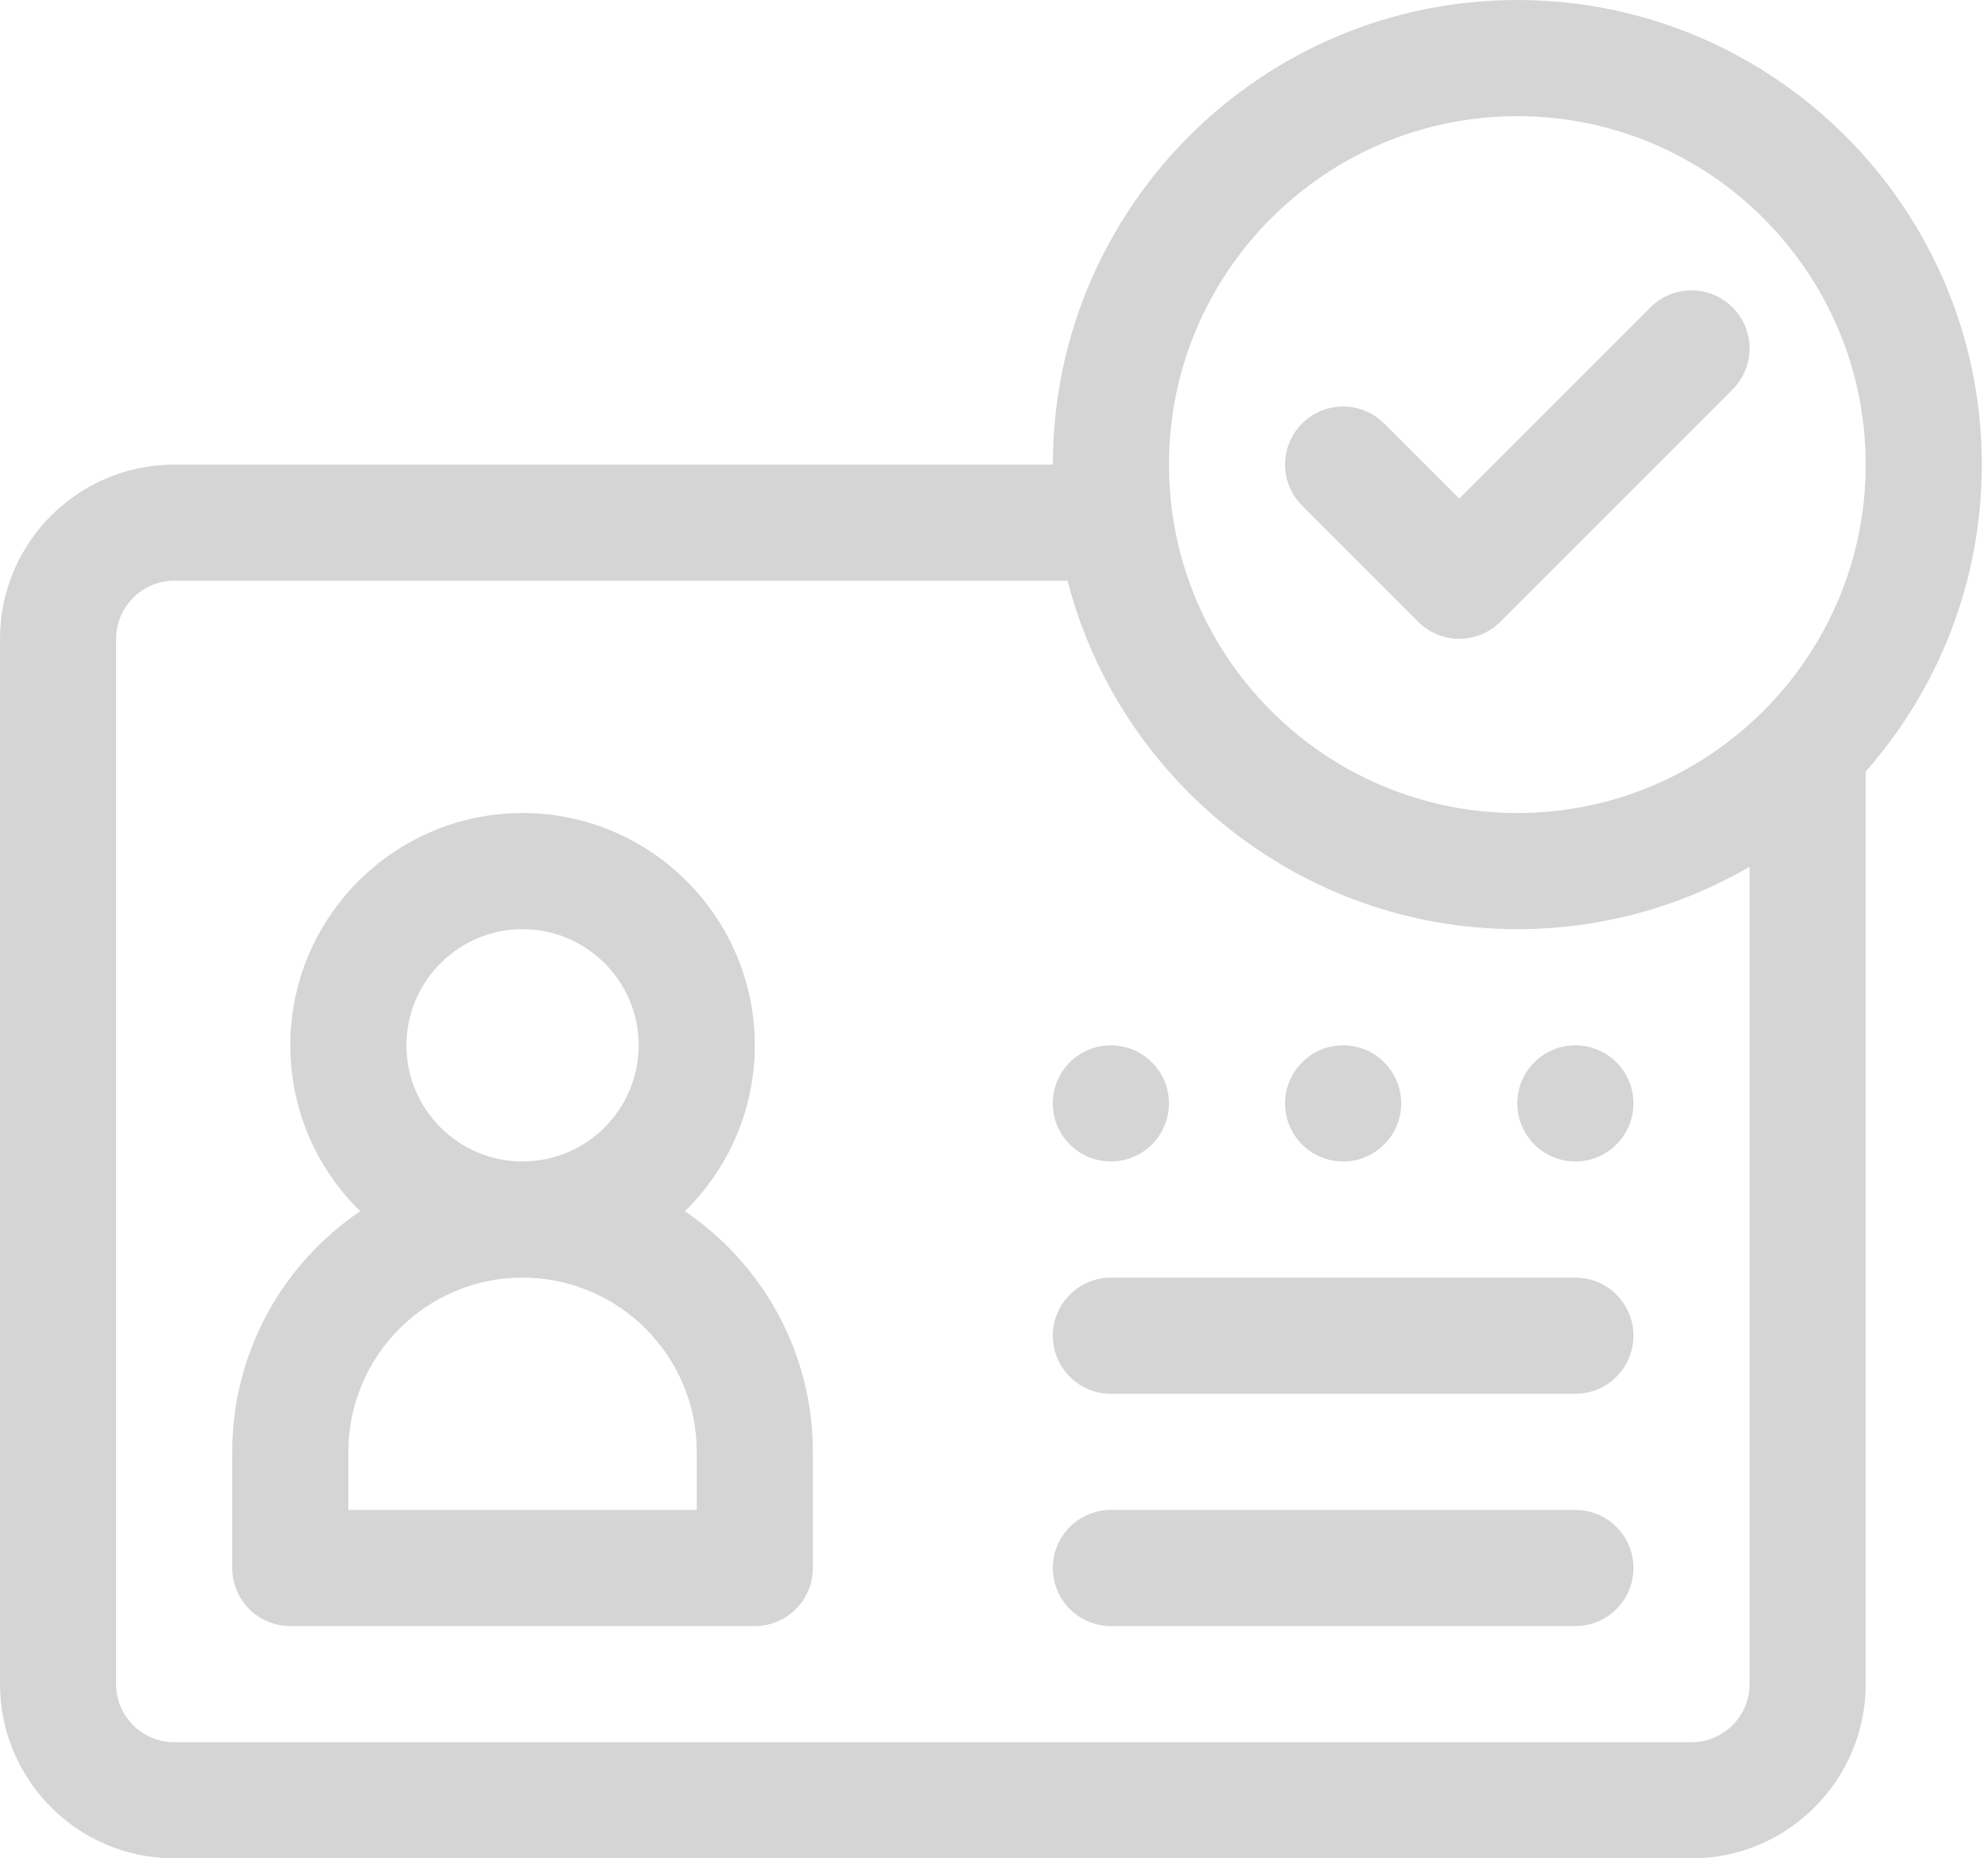
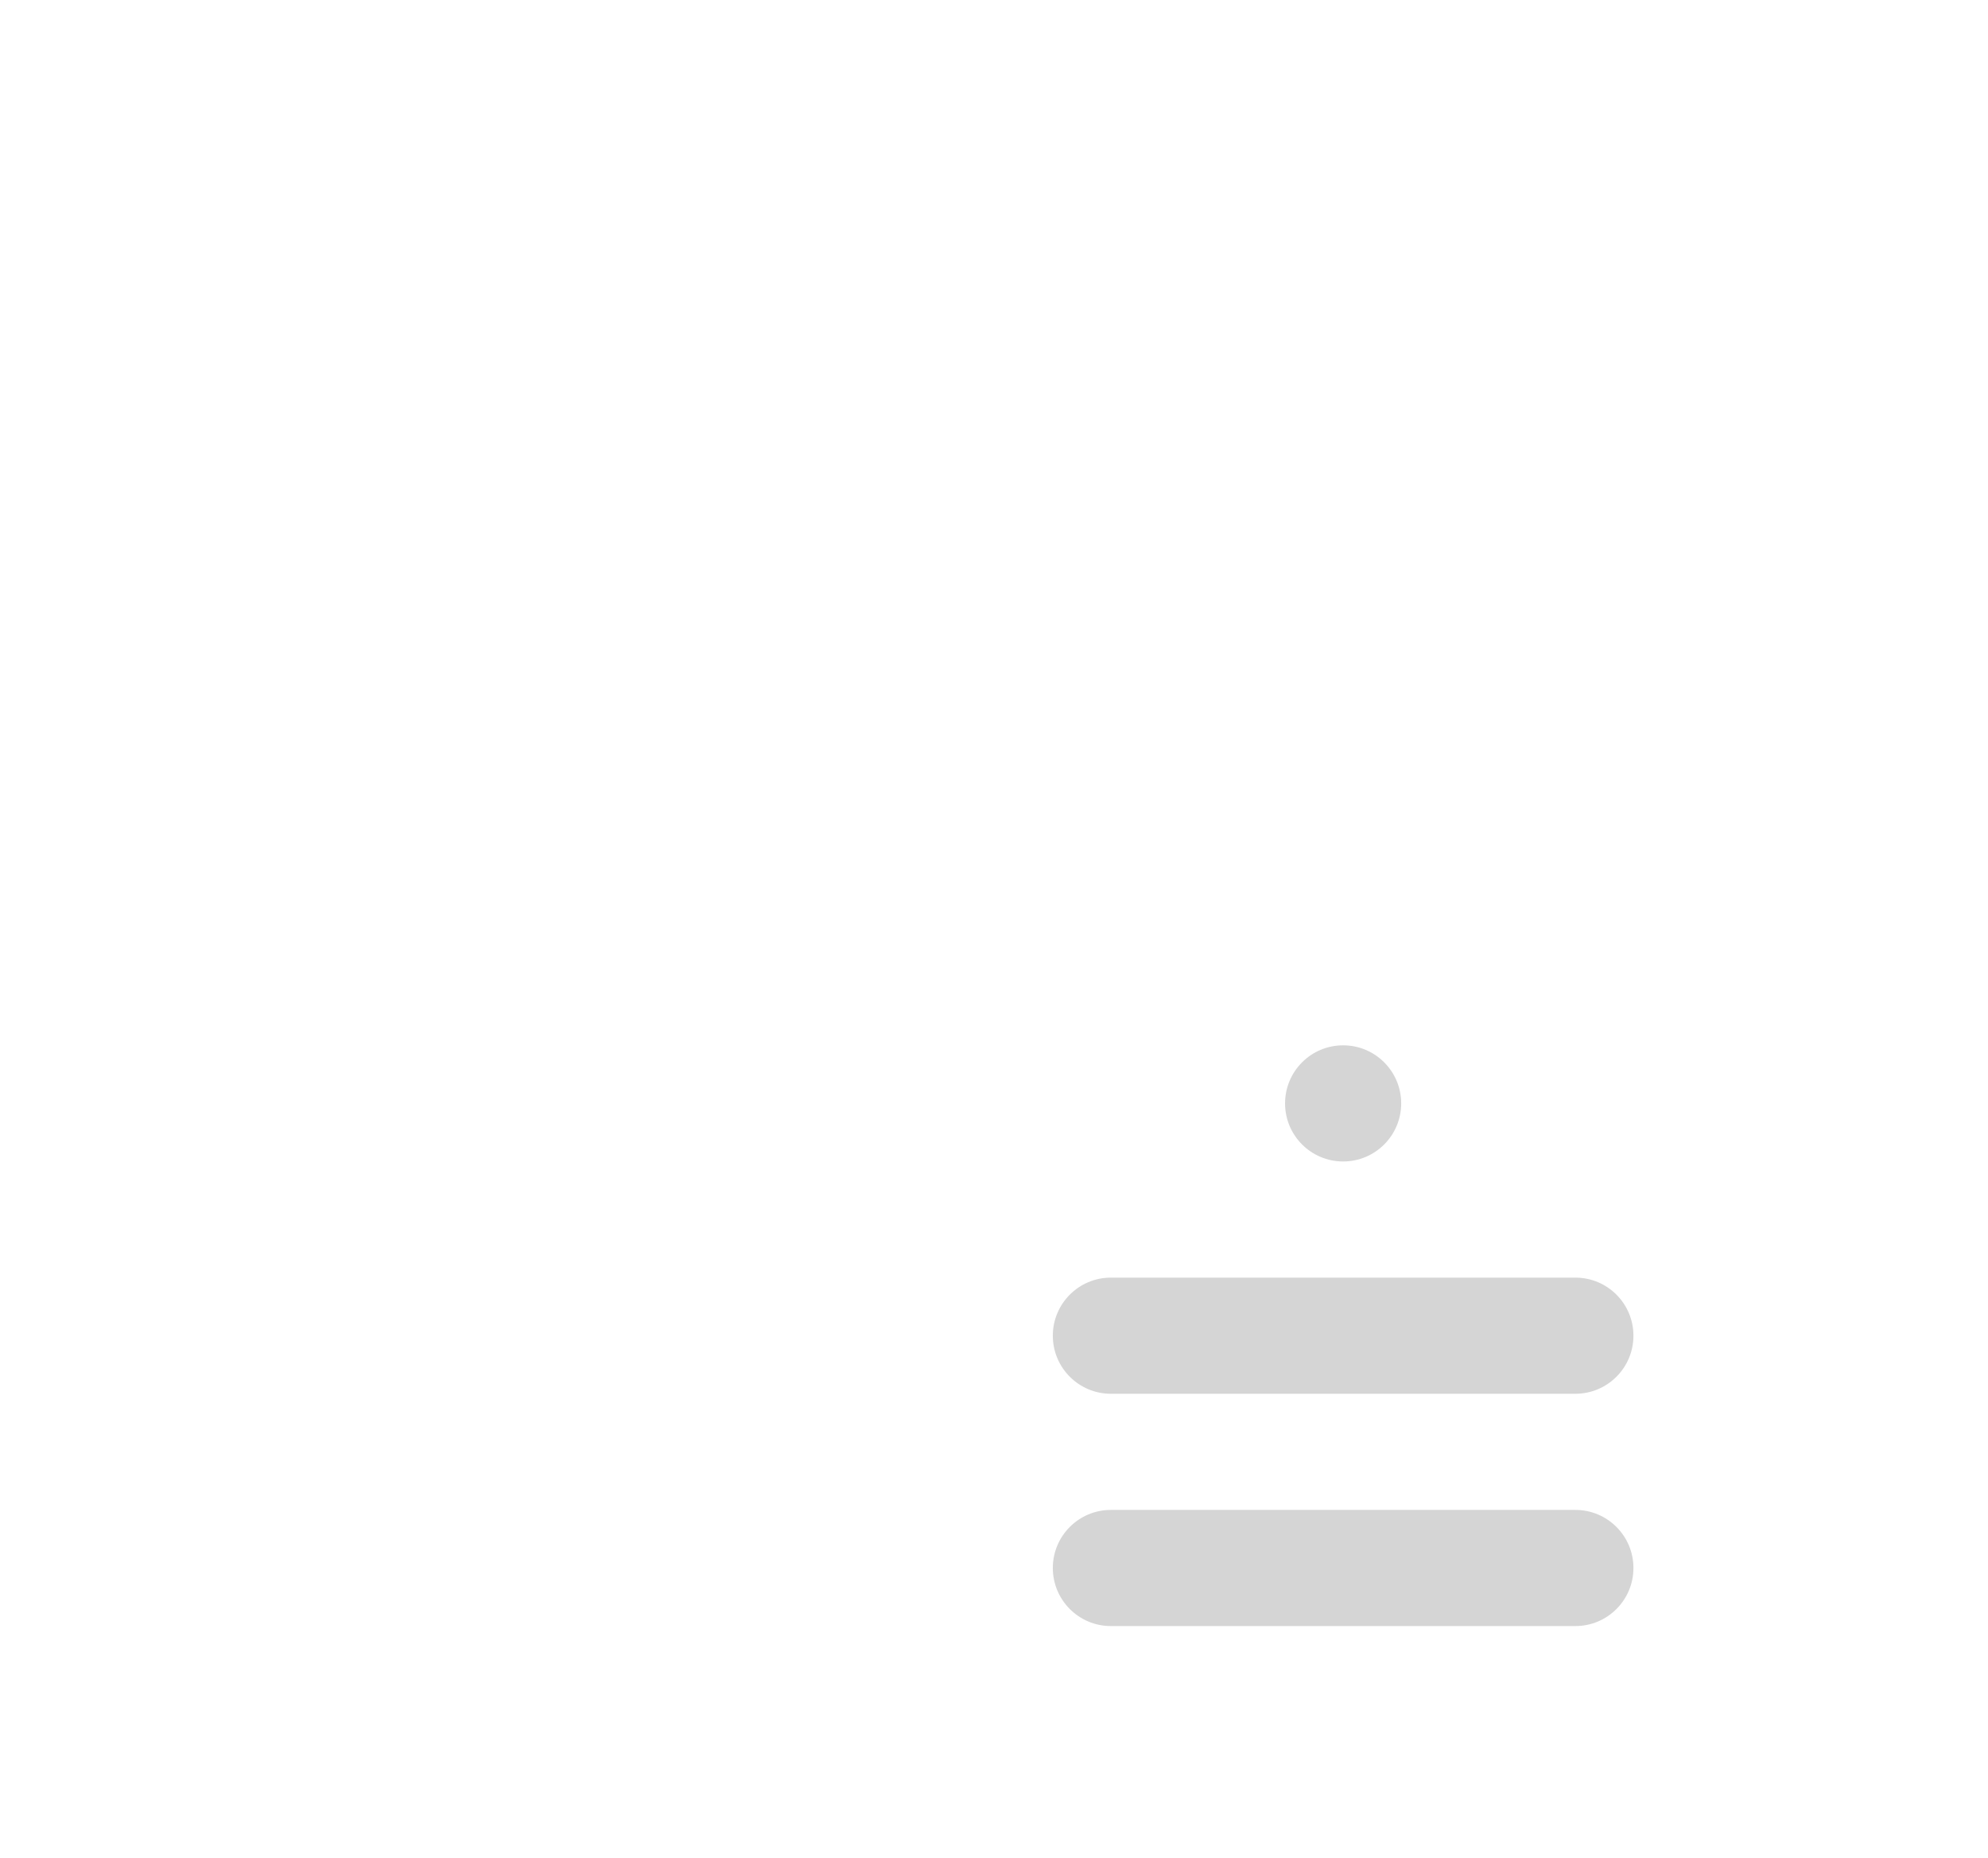
<svg xmlns="http://www.w3.org/2000/svg" width="107" height="100" viewBox="0 0 107 100" fill="none">
-   <path d="M36.862 65.177C39.182 62.907 40.625 59.744 40.625 56.25C40.625 49.358 35.017 43.75 28.125 43.75C21.233 43.75 15.625 49.358 15.625 56.25C15.625 59.744 17.068 62.907 19.387 65.177C15.235 67.989 12.5 72.743 12.5 78.125V84.375C12.5 86.101 13.899 87.5 15.625 87.5H40.625C42.351 87.5 43.75 86.101 43.75 84.375V78.125C43.75 72.743 41.015 67.989 36.862 65.177ZM28.125 50C31.571 50 34.375 52.804 34.375 56.25C34.375 59.696 31.571 62.5 28.125 62.5C24.679 62.5 21.875 59.696 21.875 56.25C21.875 52.804 24.679 50 28.125 50ZM37.5 81.25H18.75V78.125C18.75 72.956 22.956 68.75 28.125 68.75C33.294 68.75 37.5 72.956 37.5 78.125V81.25Z" fill="#D5D5D5" />
  <path d="M72.291 62.5C74.017 62.5 75.416 61.101 75.416 59.375C75.416 57.649 74.017 56.25 72.291 56.25C70.565 56.25 69.166 57.649 69.166 59.375C69.166 61.101 70.565 62.5 72.291 62.5Z" fill="#D5D5D5" />
-   <path d="M84.791 62.5C86.517 62.5 87.916 61.101 87.916 59.375C87.916 57.649 86.517 56.25 84.791 56.25C83.065 56.25 81.666 57.649 81.666 59.375C81.666 61.101 83.065 62.5 84.791 62.5Z" fill="#D5D5D5" />
-   <path d="M59.791 62.5C61.517 62.5 62.916 61.101 62.916 59.375C62.916 57.649 61.517 56.25 59.791 56.25C58.065 56.25 56.666 57.649 56.666 59.375C56.666 61.101 58.065 62.5 59.791 62.5Z" fill="#D5D5D5" />
  <path d="M84.791 68.75H59.791C58.065 68.75 56.666 70.149 56.666 71.875C56.666 73.601 58.065 75 59.791 75H84.791C86.517 75 87.916 73.601 87.916 71.875C87.916 70.149 86.517 68.75 84.791 68.75Z" fill="#D5D5D5" />
  <path d="M84.791 81.25H59.791C58.065 81.25 56.666 82.649 56.666 84.375C56.666 86.101 58.065 87.5 59.791 87.5H84.791C86.517 87.5 87.916 86.101 87.916 84.375C87.916 82.649 86.517 81.25 84.791 81.25Z" fill="#D5D5D5" />
-   <path d="M93.251 16.541C92.031 15.32 90.052 15.32 88.832 16.54L78.541 26.831L74.501 22.79C73.281 21.57 71.302 21.57 70.081 22.79C68.861 24.011 68.861 25.989 70.081 27.21L76.331 33.46C76.942 34.07 77.741 34.375 78.541 34.375C79.341 34.375 80.141 34.07 80.751 33.46L93.251 20.96C94.471 19.739 94.471 17.761 93.251 16.541Z" fill="#D5D5D5" />
-   <path d="M81.667 0C67.882 0 56.667 11.215 56.667 25H9.375C4.206 25 0 29.206 0 34.375V90.625C0 95.794 4.206 100 9.375 100H91.042C96.211 100 100.417 95.794 100.417 90.625V41.517C104.304 37.108 106.667 31.325 106.667 25C106.667 11.215 95.452 0 81.667 0ZM94.167 90.625C94.167 92.348 92.765 93.75 91.042 93.75H9.375C7.652 93.75 6.25 92.348 6.25 90.625V34.375C6.25 32.652 7.652 31.25 9.375 31.25H57.458C60.24 42.021 70.039 50 81.667 50C86.217 50 90.487 48.777 94.167 46.644V90.625ZM81.667 43.75C71.328 43.75 62.917 35.339 62.917 25C62.917 14.661 71.328 6.25 81.667 6.25C92.005 6.25 100.417 14.661 100.417 25C100.417 35.339 92.005 43.75 81.667 43.75Z" fill="#D5D5D5" />
</svg>